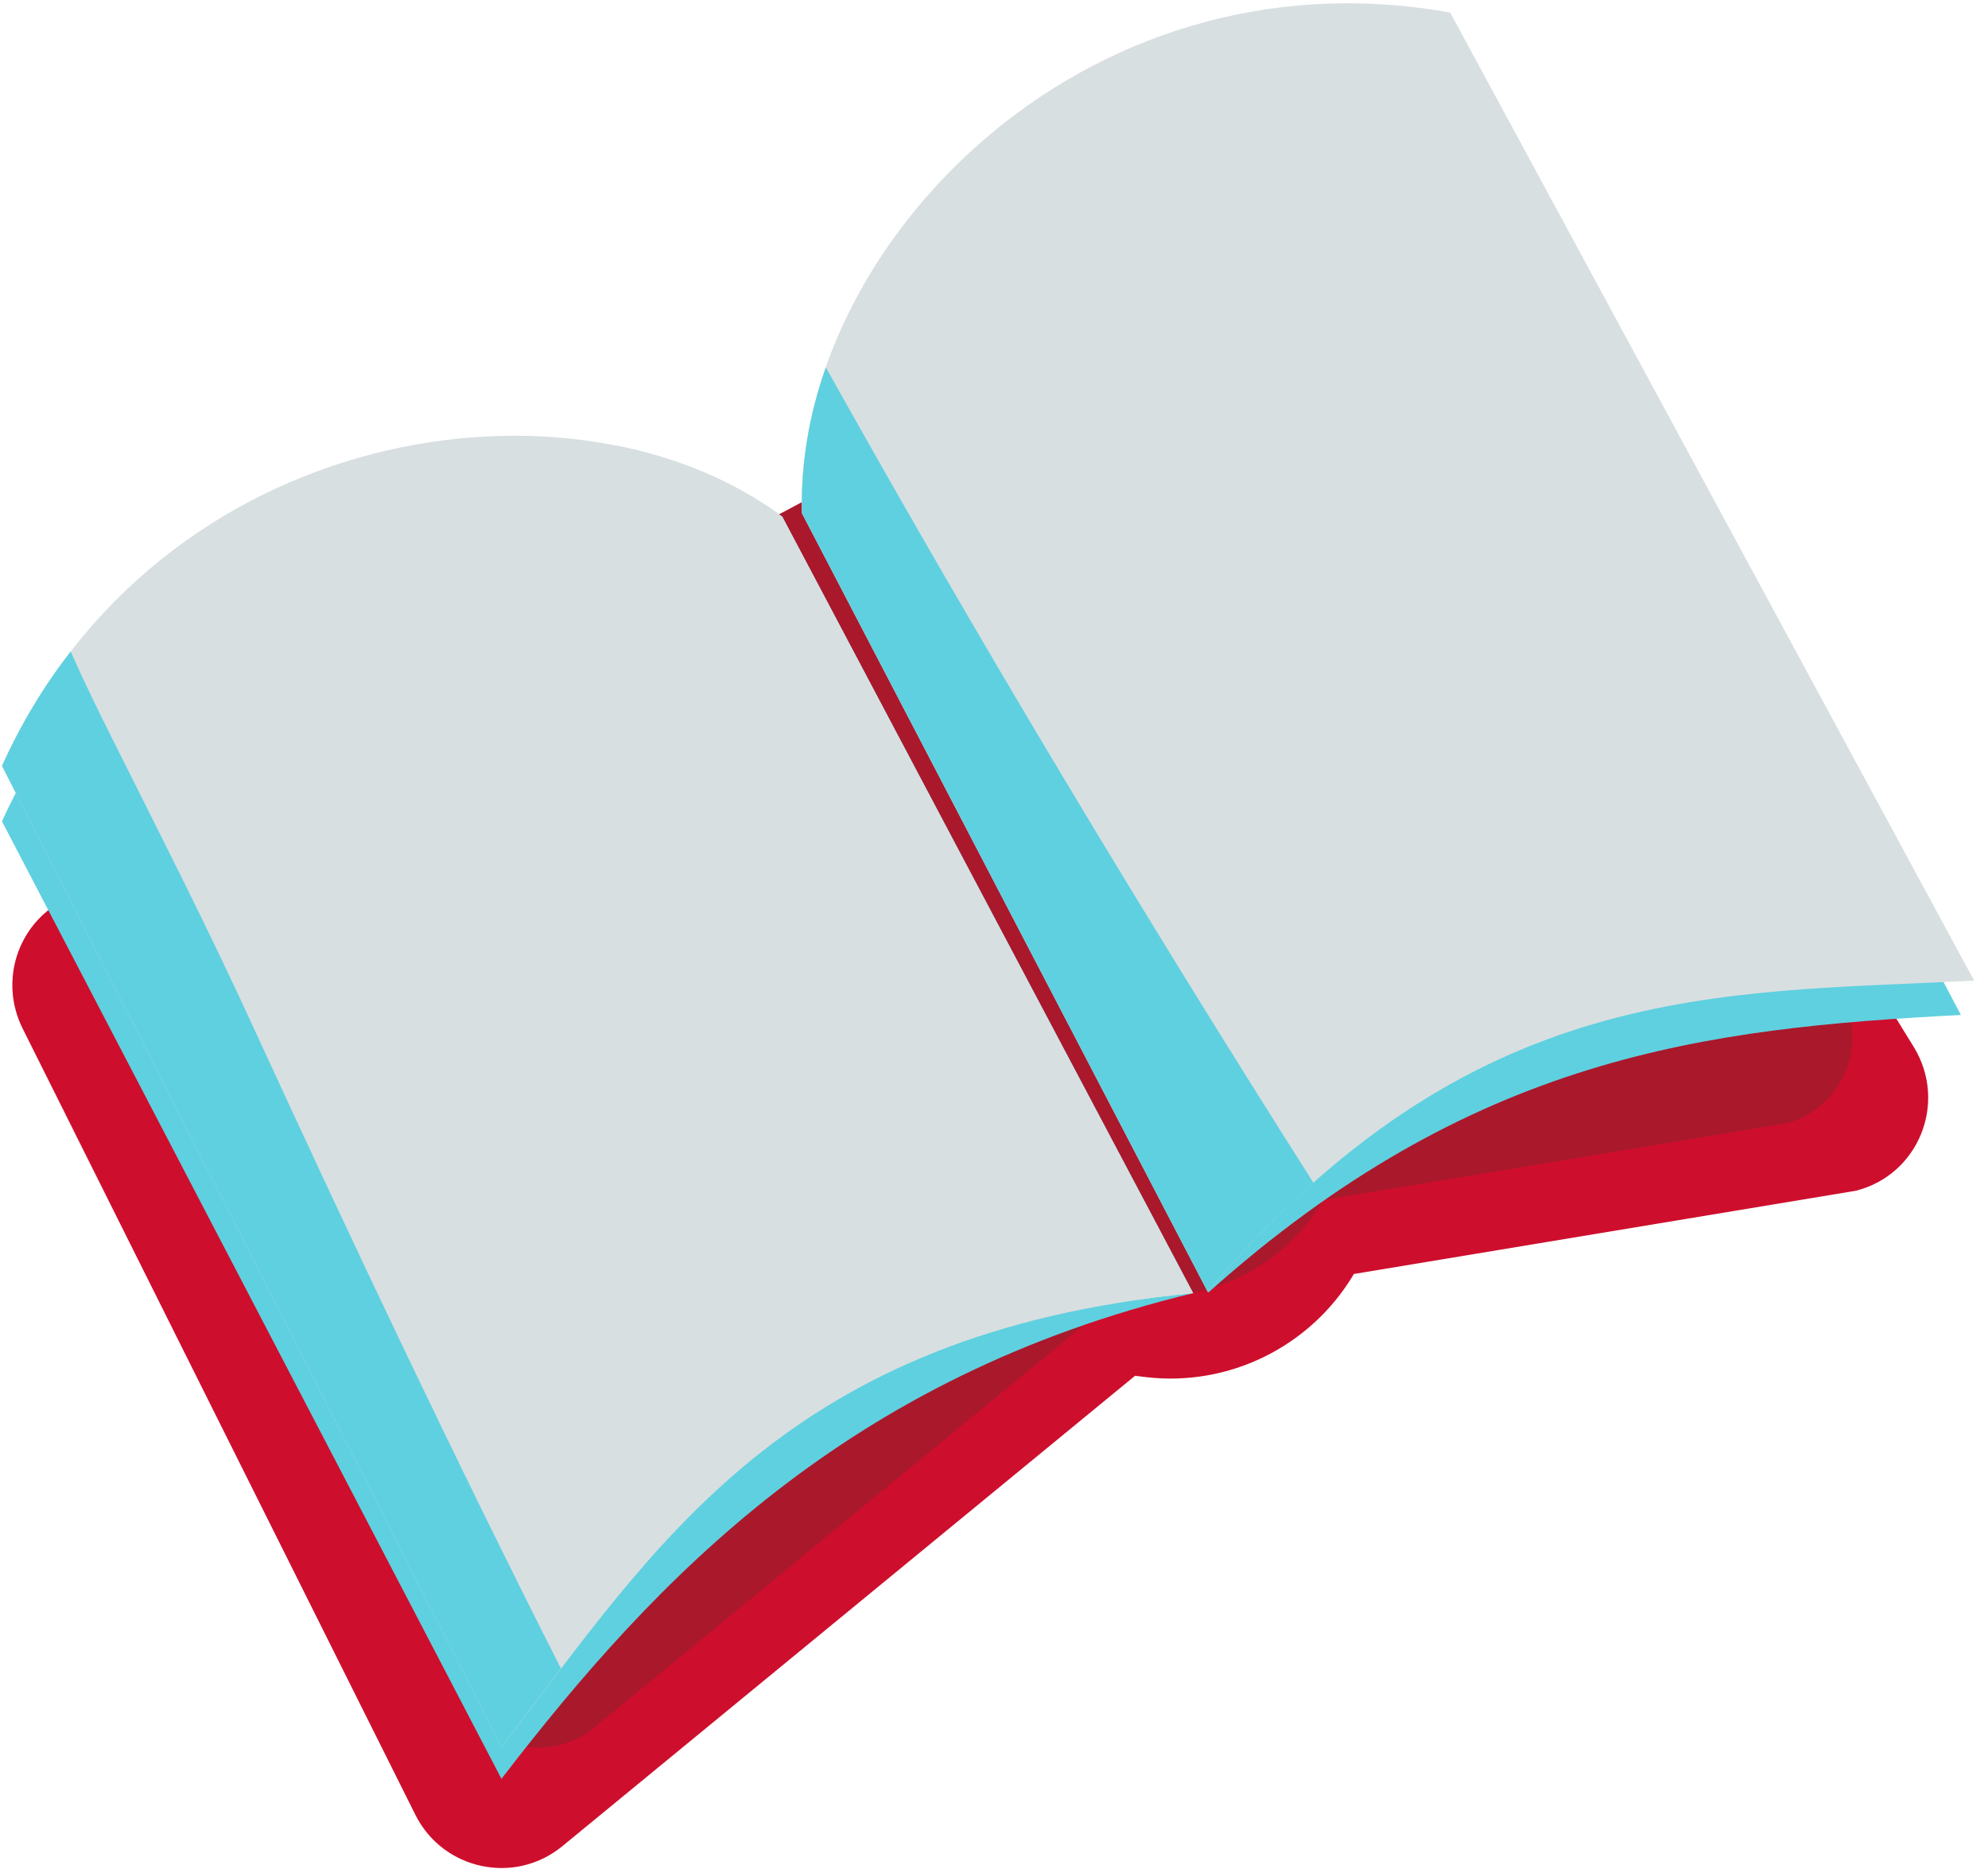
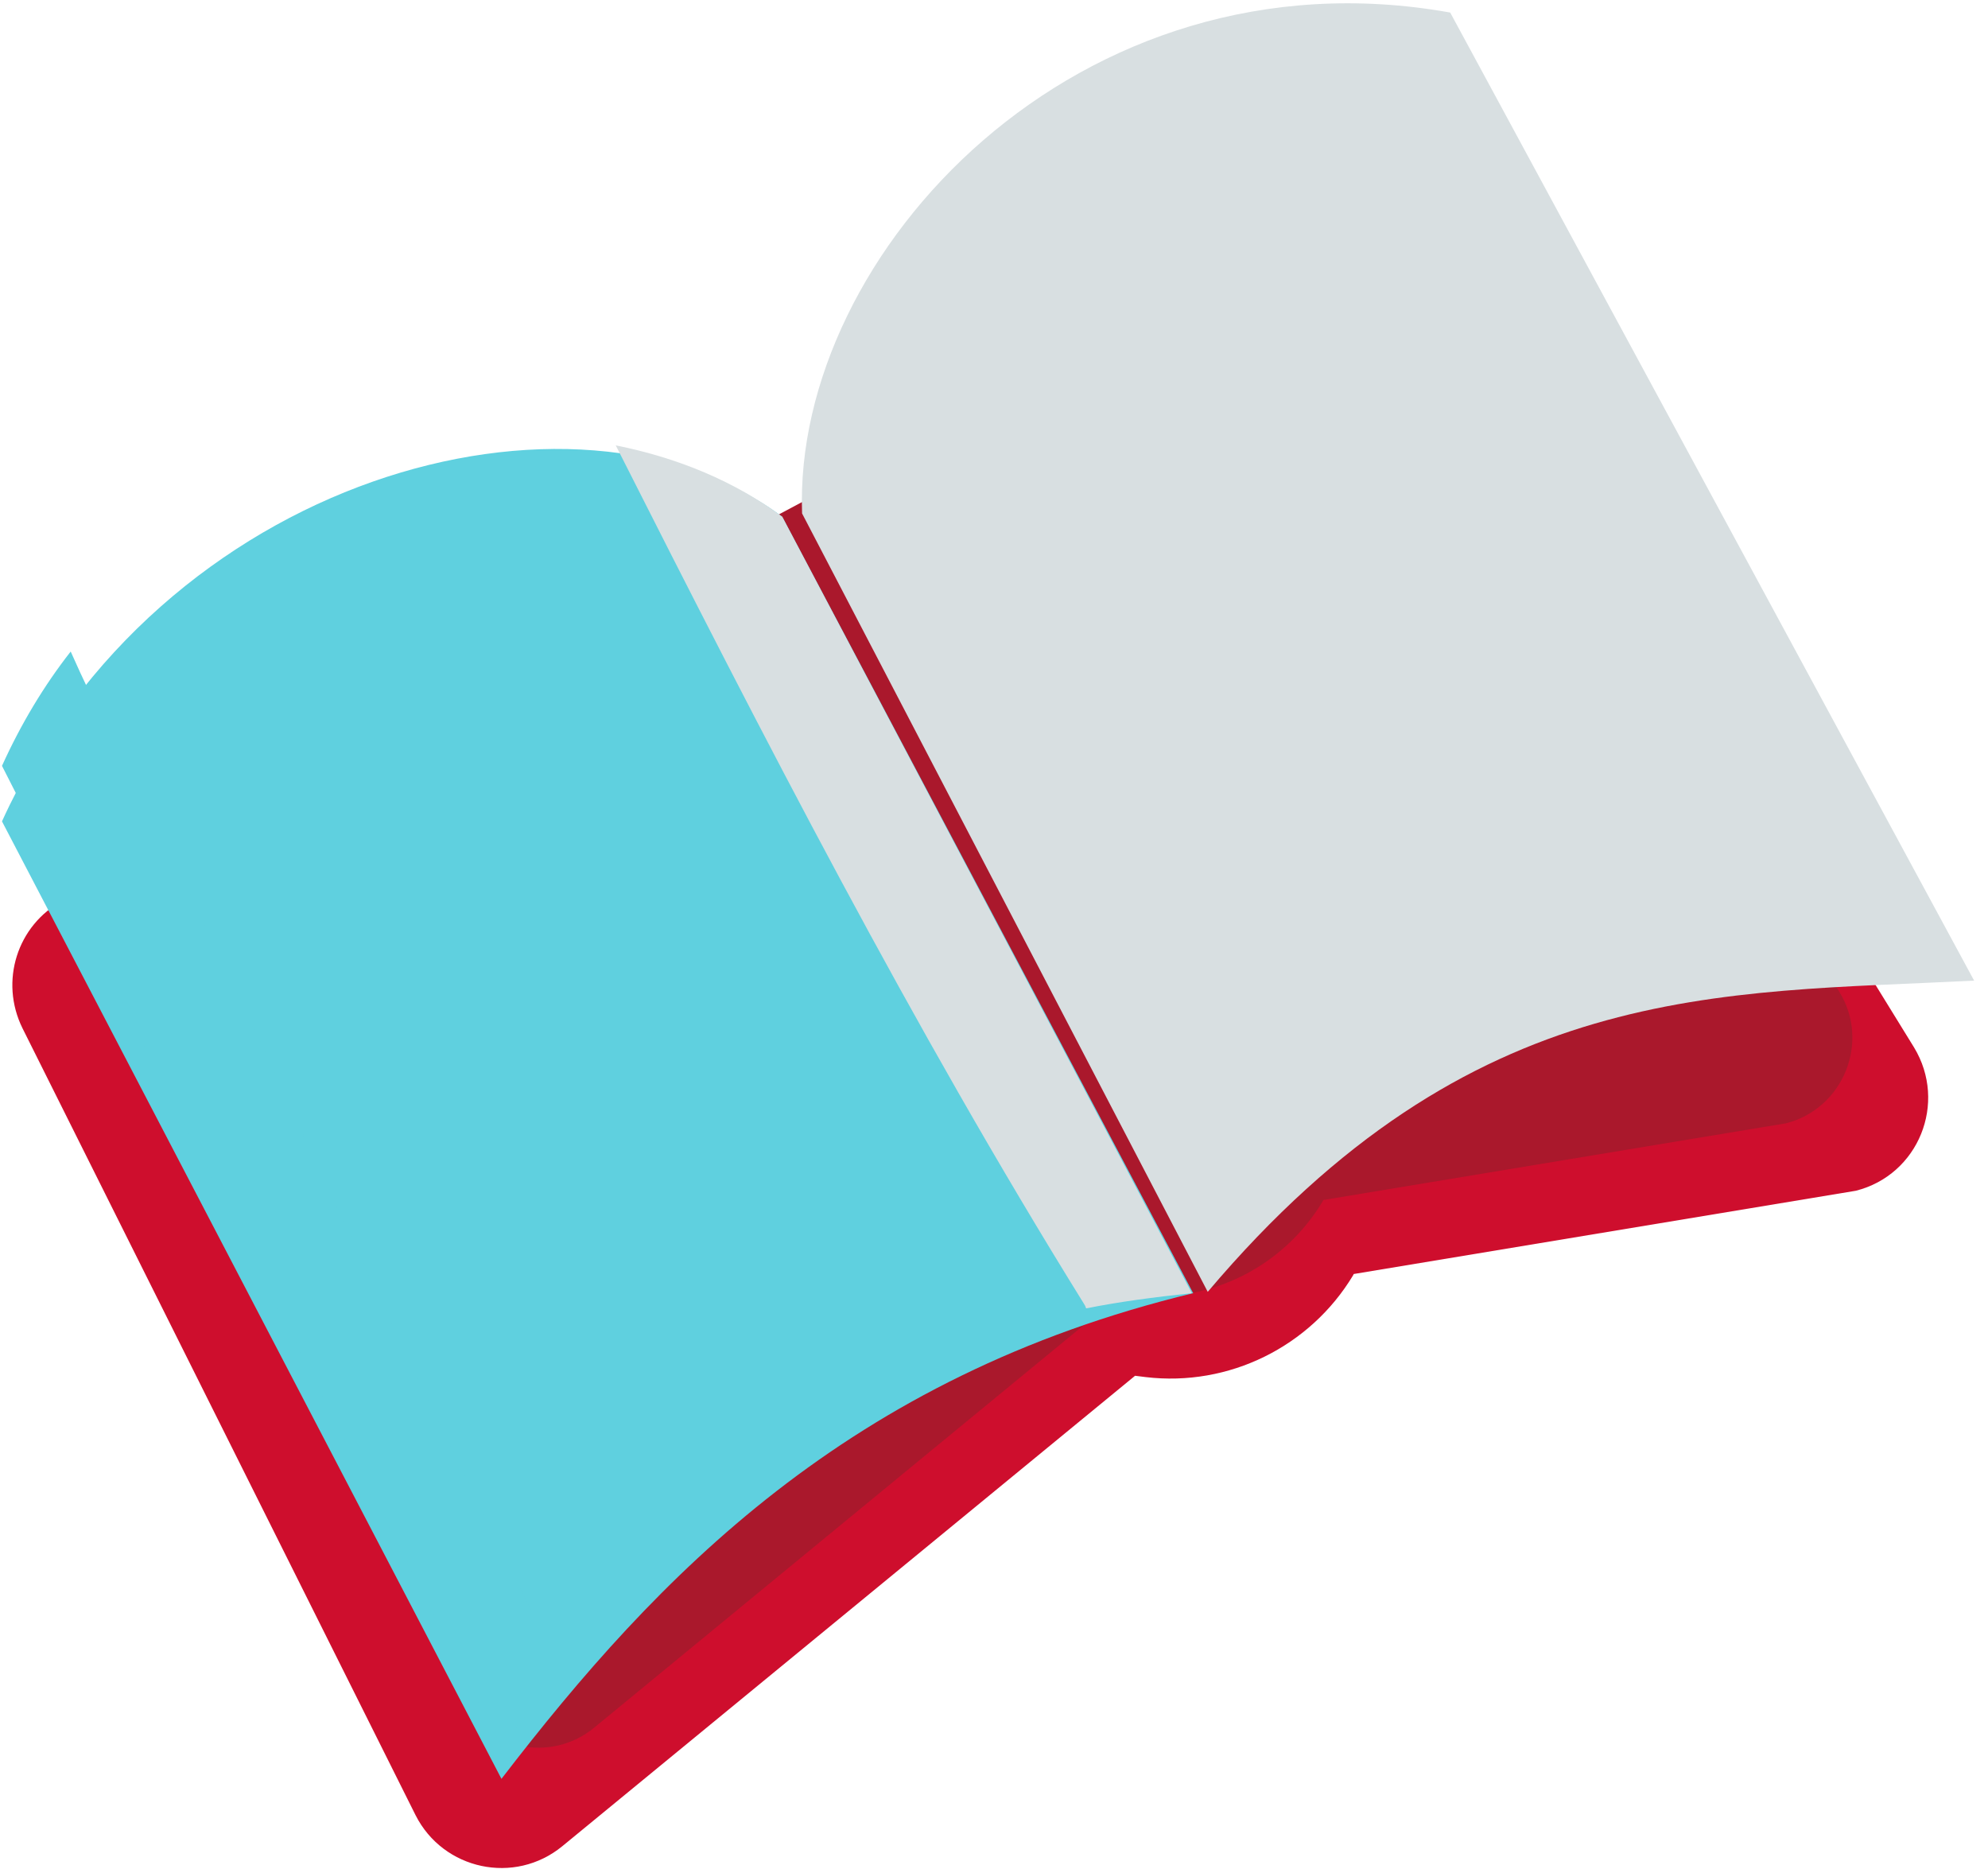
<svg xmlns="http://www.w3.org/2000/svg" version="1.1" id="Layer_1" x="0px" y="0px" viewBox="0 0 300.9 283.4" style="enable-background:new 0 0 300.9 283.4;" xml:space="preserve">
  <style type="text/css">
	.st0{fill:#CE0E2D;}
	.st1{fill:#AA182C;}
	.st2{fill:#5FD0DF;}
	.st3{fill:#D8DFE1;}
</style>
  <g>
    <path class="st0" d="M3.4,155.6l59.5,119.1c4.2,8.3,15,10.6,22.2,4.7l86.7-71.2l1.6,0.2c12.6,1.5,24.9-4.6,31.4-15.4l0.1-0.2   l76-12.6c9.5-2.4,13.9-13.3,8.8-21.7L219,43.8c-3.9-6.4-12.1-8.7-18.8-5.4l-70.4,33.7L9.5,136.3C2.6,140-0.1,148.5,3.4,155.6z" />
    <path class="st1" d="M14.8,147.5l54.8,109.6c3.8,7.7,13.8,9.8,20.4,4.3l79.8-65.6l1.5,0.2c11.6,1.4,22.9-4.2,28.9-14.2l0.1-0.2   l70-11.6c8.7-2.2,12.8-12.3,8.1-19.9l-65-105.5c-3.6-5.9-11.1-8-17.3-4.9l-64.8,31l-110.7,59C14,133.1,11.5,141,14.8,147.5z" />
    <path class="st2" d="M0.3,124.3l75.6,144.9c23.6-30.7,52.5-60.9,104.7-73.5L118.4,78.2C86.8,54.7,24,72.2,0.3,124.3z" />
-     <path class="st3" d="M0.3,115.9l75.6,148.5c23.6-30.7,42.9-62.7,104.7-68.7L118.4,78.2C86.8,54.7,24,63.8,0.3,115.9z" />
    <path class="st2" d="M38.6,156c-6.9-15.1-14.4-29.8-21.8-44.6c-2.1-4.2-4.2-8.5-6.1-12.8c-4,5.1-7.5,10.9-10.4,17.3l75.6,148.5   c3-4,6-7.9,9-11.9C68.8,220.7,53.5,188.4,38.6,156z" />
    <path class="st3" d="M164,197.2c0.2,0.3,0.3,0.5,0.4,0.8c5-1,10.3-1.7,16-2.3L118.4,78.2c-7.1-5.3-15.7-8.9-25.2-10.8   C115.5,111.5,138,155.3,164,197.2z" />
-     <path class="st2" d="M220.5,9.1l76.3,144.5c-38.7,2-73.9,6.2-113.9,42L121.4,77.7C120,38.3,164.1-0.9,220.5,9.1z" />
    <path class="st3" d="M219.5,1.9l79.3,146.5c-38.7,2-75.9-0.3-116,47.1L121.4,77.7C120,38.3,163.2-8.2,219.5,1.9z" />
-     <path class="st2" d="M125,55.6c-2.6,7.3-3.8,14.8-3.6,22.1l61.4,117.8c5.4-6.4,10.7-11.8,16-16.5C173.1,138.5,148.4,97.5,125,55.6z   " />
  </g>
</svg>